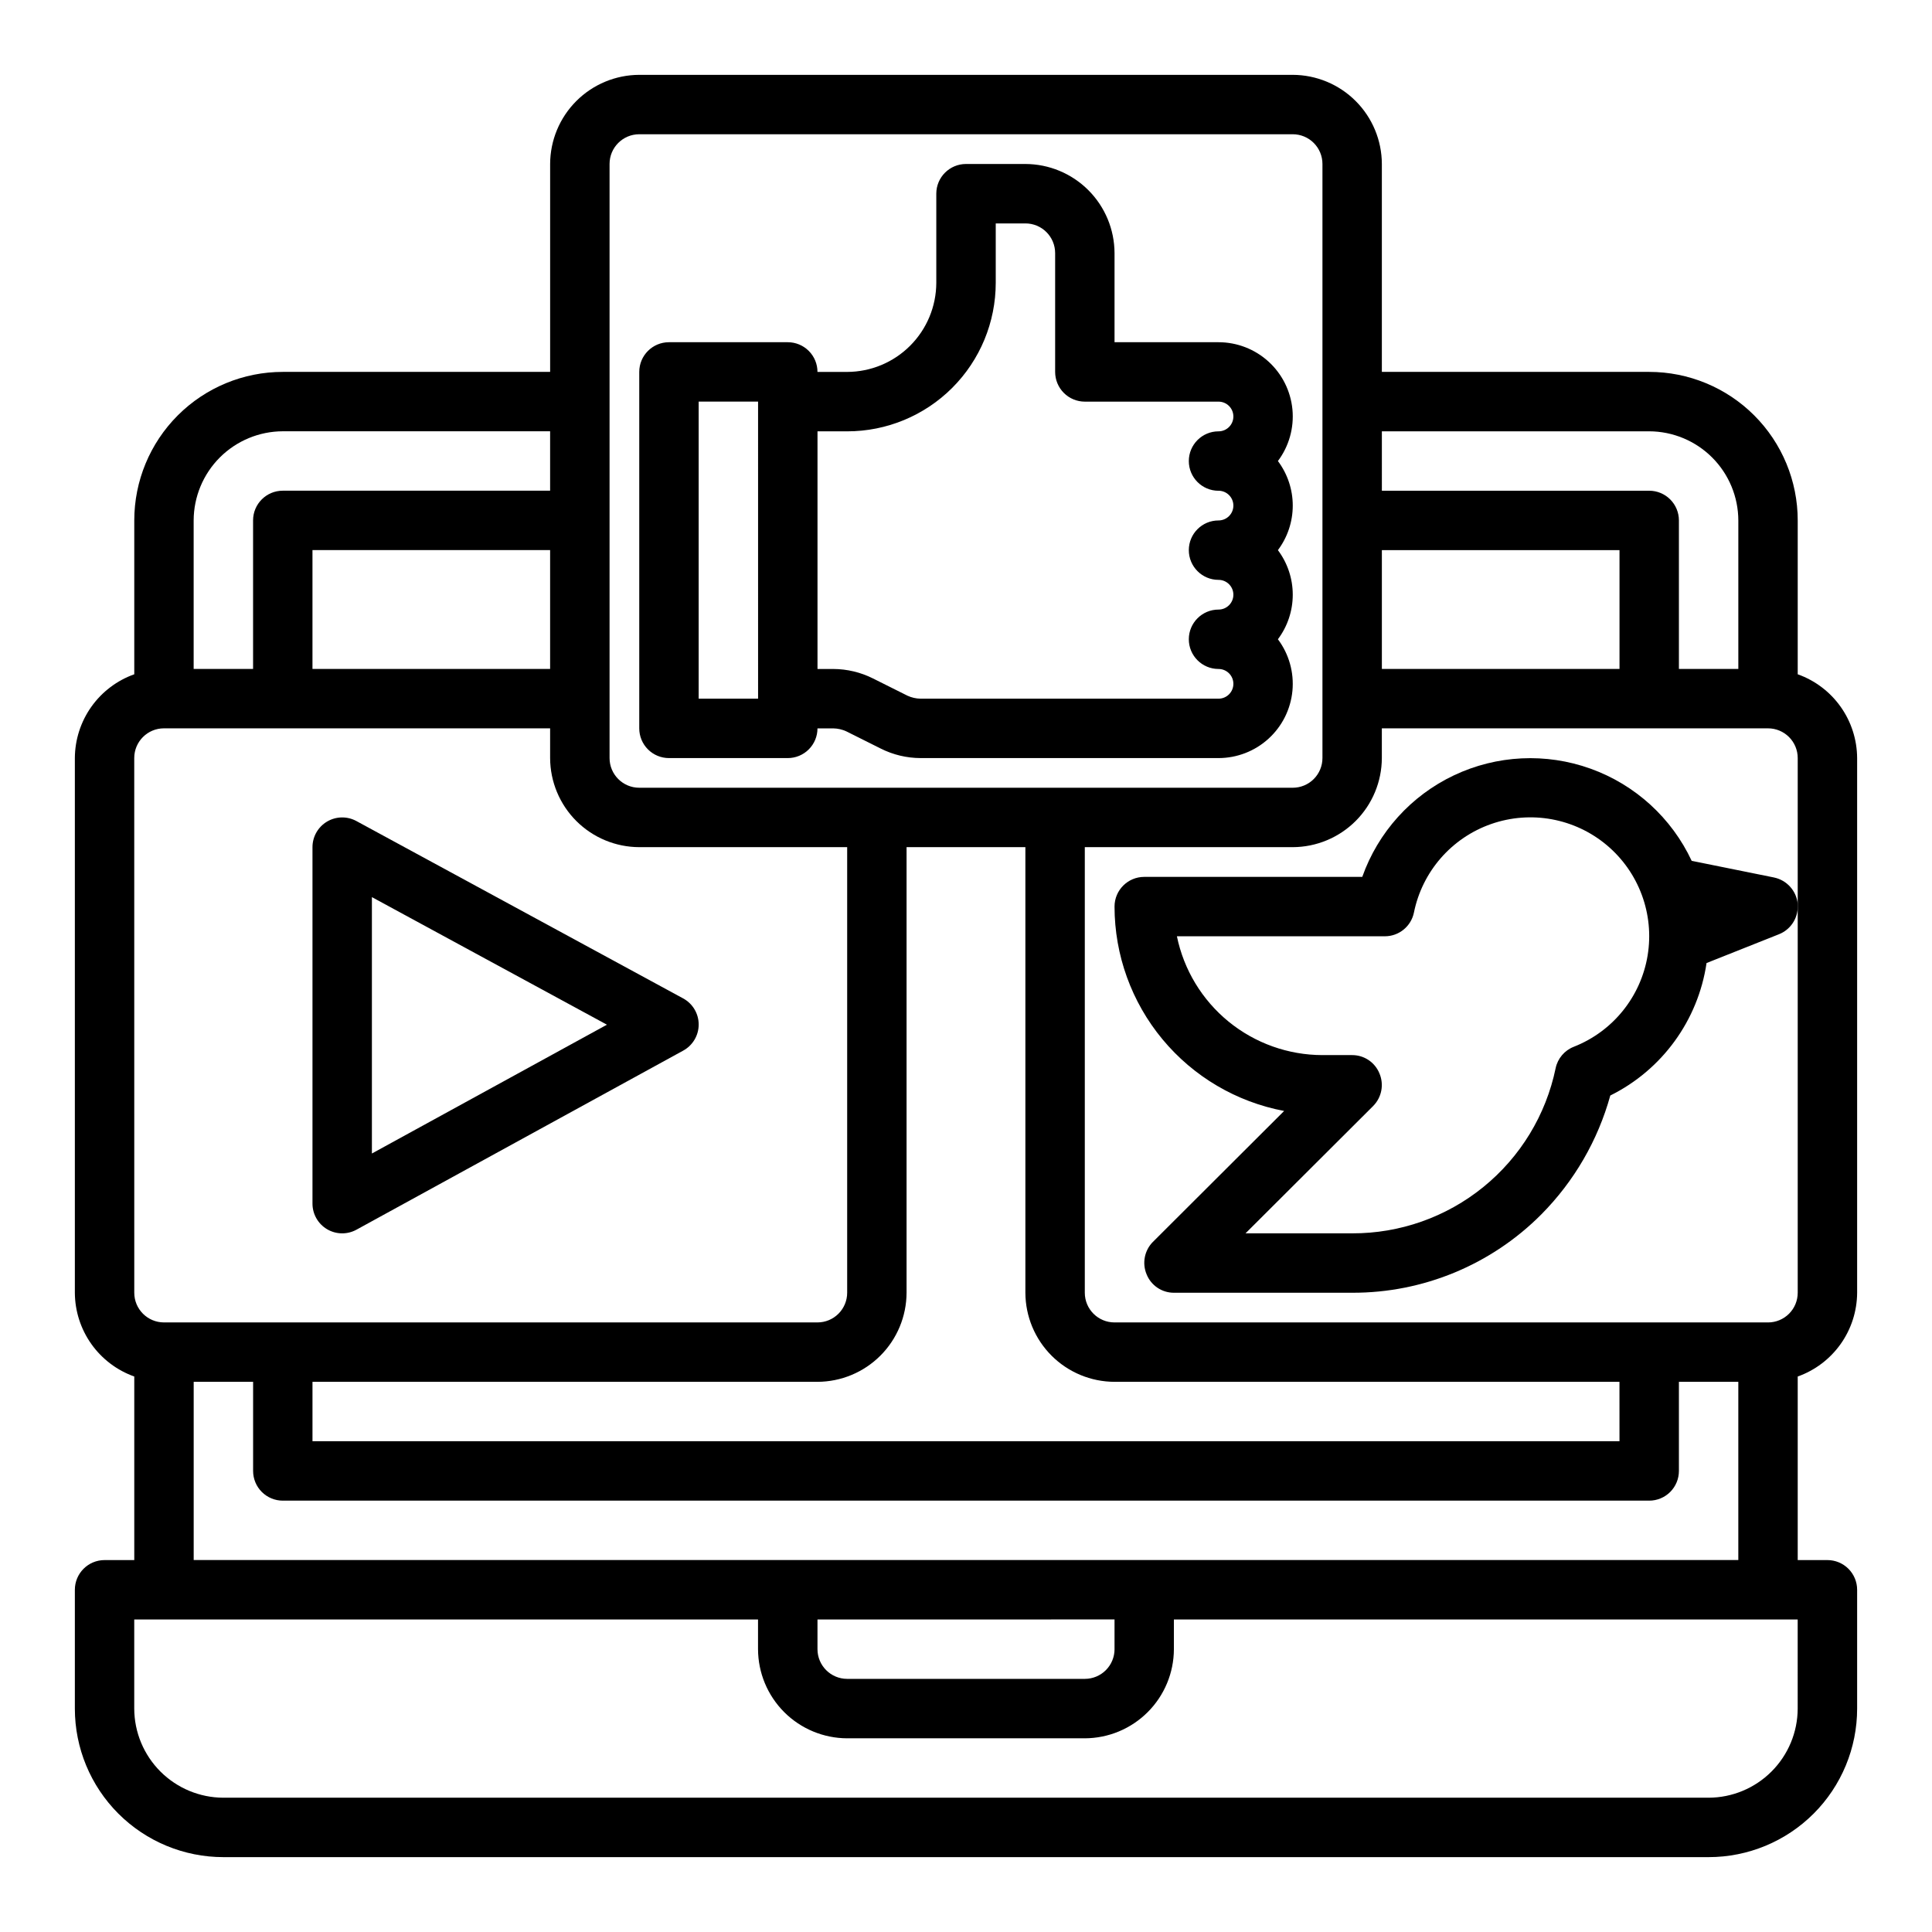
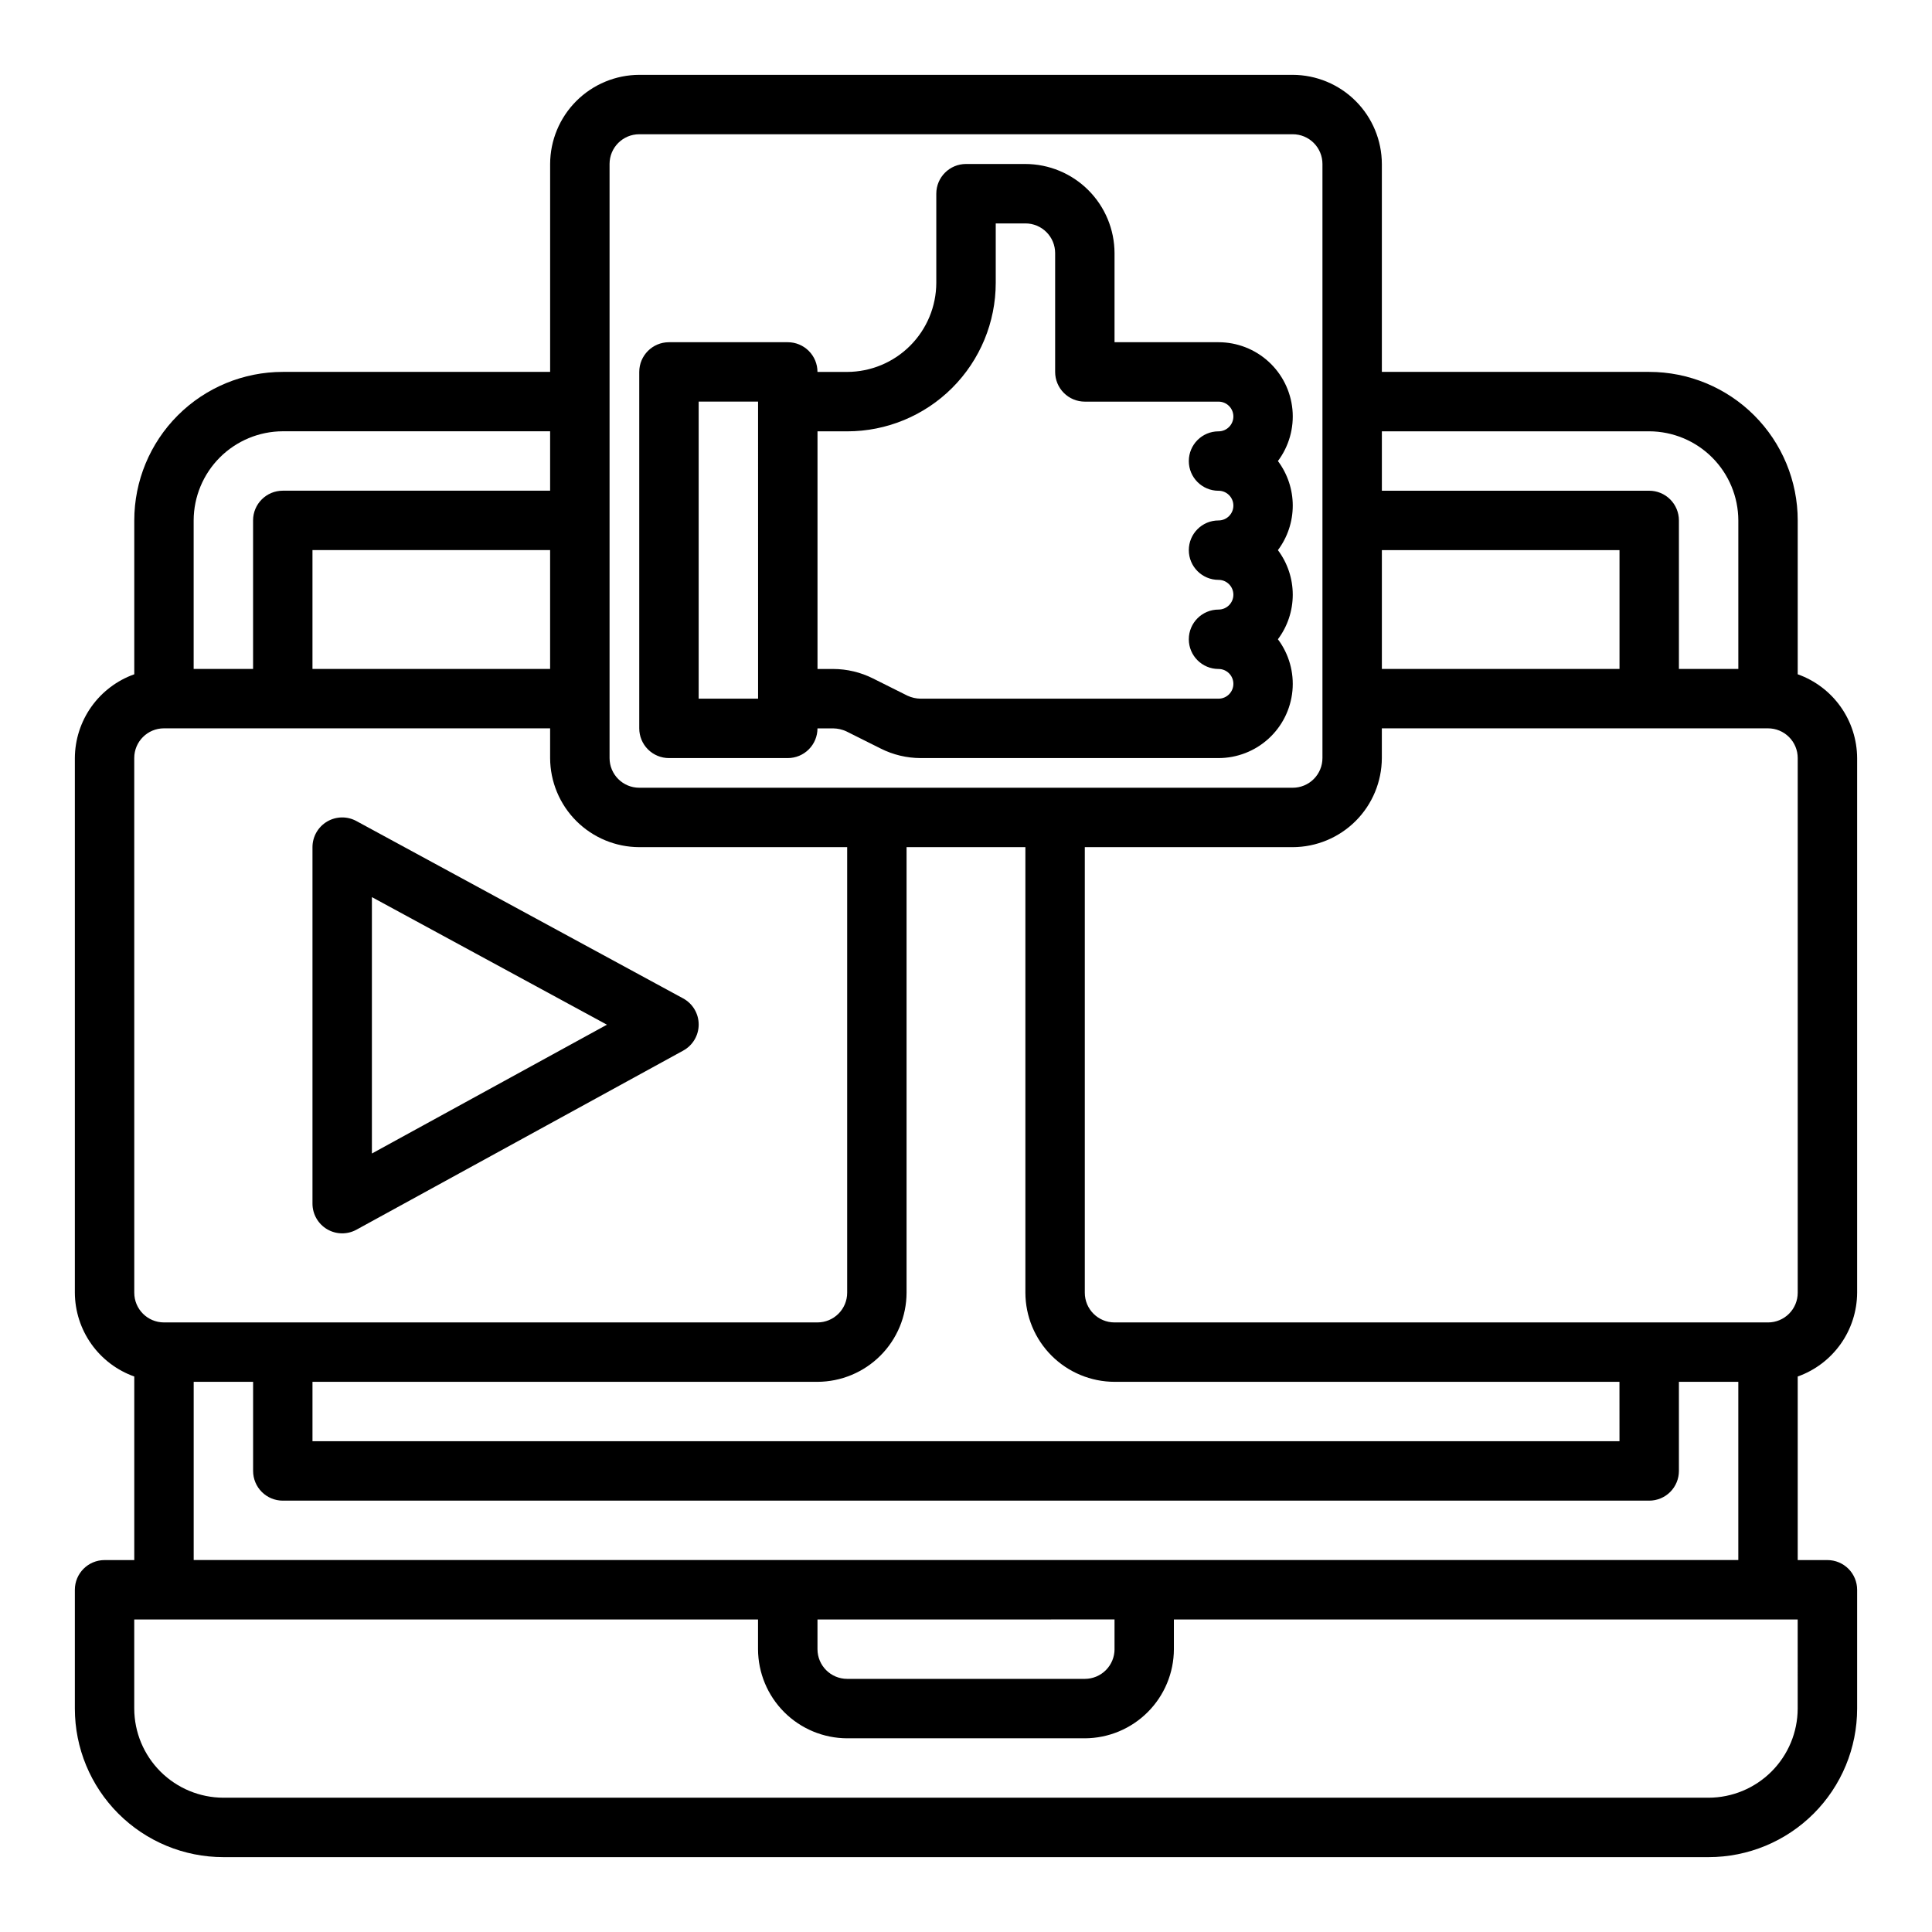
<svg xmlns="http://www.w3.org/2000/svg" fill="#000000" width="800px" height="800px" version="1.1" viewBox="144 144 512 512">
  <g>
-     <path d="m614.12 376.54-21.805-4.41v0.004c-5.328-11.383-14.969-20.172-26.793-24.426-11.828-4.254-24.859-3.617-36.215 1.762-11.355 5.383-20.098 15.07-24.293 26.914h-57.781c-4.348 0-7.871 3.523-7.871 7.871 0.012 12.852 4.508 25.293 12.715 35.18 8.207 9.887 19.605 16.602 32.234 18.98l-34.793 34.715h-0.004c-2.231 2.266-2.883 5.648-1.652 8.582 1.188 2.957 4.059 4.891 7.242 4.879h47.234c18.82 0.059 36.879-7.43 50.145-20.781 8.684-8.758 14.973-19.602 18.262-31.488 13.742-6.816 23.27-19.934 25.508-35.109l19.207-7.637c2.996-1.191 4.961-4.094 4.957-7.32v-0.707c-0.336-3.465-2.891-6.305-6.297-7.008zm-53.059 44.871c-2.453 0.957-4.258 3.09-4.801 5.668-2.562 12.395-9.332 23.52-19.16 31.496-9.824 7.977-22.105 12.312-34.762 12.273h-28.262l33.852-33.77v-0.004c2.231-2.262 2.883-5.648 1.652-8.578-1.188-2.957-4.059-4.894-7.242-4.883h-7.875c-9.066-0.012-17.855-3.148-24.883-8.883-7.027-5.738-11.859-13.719-13.688-22.605h55.105-0.004c3.742 0.004 6.969-2.629 7.715-6.297 2.211-10.887 9.996-19.801 20.48-23.461 10.488-3.664 22.129-1.527 30.633 5.617 8.508 7.148 12.617 18.246 10.82 29.207-1.797 10.961-9.238 20.164-19.582 24.219z" />
    <path d="m636.16 486.59v-141.7c-0.027-4.871-1.551-9.613-4.367-13.586-2.816-3.973-6.789-6.981-11.379-8.613v-40.777c0-10.438-4.144-20.449-11.527-27.832-7.383-7.383-17.395-11.527-27.832-11.527h-70.848v-55.105c-0.02-6.258-2.512-12.254-6.938-16.676-4.426-4.426-10.422-6.922-16.68-6.941h-173.18c-6.258 0.02-12.254 2.516-16.68 6.941-4.422 4.422-6.918 10.418-6.938 16.676v55.105h-70.848c-10.438 0-20.449 4.144-27.832 11.527-7.379 7.383-11.527 17.395-11.527 27.832v40.777c-4.586 1.633-8.559 4.641-11.379 8.613-2.816 3.973-4.34 8.715-4.367 13.586v141.7c0.027 4.871 1.551 9.613 4.367 13.586 2.82 3.973 6.793 6.981 11.379 8.613v48.648h-7.871c-4.348 0-7.875 3.527-7.875 7.875v31.488c0 10.438 4.148 20.449 11.531 27.832 7.379 7.379 17.391 11.527 27.832 11.527h393.6c10.438 0 20.449-4.148 27.832-11.527 7.379-7.383 11.527-17.395 11.527-27.832v-31.488c0-2.09-0.832-4.09-2.305-5.566-1.477-1.477-3.481-2.309-5.566-2.309h-7.875v-48.648c4.59-1.633 8.562-4.641 11.379-8.613 2.816-3.973 4.34-8.715 4.367-13.586zm-125.95-228.29h70.848c6.258 0.02 12.254 2.516 16.68 6.938 4.426 4.426 6.918 10.422 6.938 16.68v39.359h-15.746v-39.359c0-2.086-0.828-4.09-2.305-5.566-1.477-1.477-3.477-2.305-5.566-2.305h-70.848zm0 31.488h62.977v31.488h-62.977zm-204.67-102.34c0-4.348 3.523-7.871 7.871-7.871h173.18c2.09 0 4.09 0.828 5.566 2.305 1.477 1.477 2.305 3.481 2.305 5.566v157.44c0 2.086-0.828 4.09-2.305 5.566-1.477 1.477-3.477 2.305-5.566 2.305h-173.18c-4.348 0-7.871-3.523-7.871-7.871zm-110.21 369.98v-47.23h15.746v23.617c0 2.086 0.828 4.09 2.305 5.566s3.481 2.305 5.566 2.305h362.11c2.09 0 4.09-0.828 5.566-2.305 1.477-1.477 2.305-3.481 2.305-5.566v-23.617h15.742v47.23zm244.03 15.742v7.871l0.004 0.004c0 2.09-0.832 4.09-2.305 5.566-1.477 1.477-3.481 2.305-5.566 2.305h-62.977c-4.348 0-7.875-3.523-7.875-7.871v-7.871zm133.82-47.23h-346.37v-15.742h133.82c6.258-0.02 12.254-2.512 16.68-6.938 4.426-4.426 6.918-10.422 6.938-16.68v-118.08h31.488v118.08c0.02 6.258 2.512 12.254 6.938 16.68 4.426 4.426 10.422 6.918 16.68 6.938h133.82zm-377.86-244.03c0.02-6.258 2.516-12.254 6.938-16.68 4.426-4.422 10.422-6.918 16.68-6.938h70.848v15.742l-70.848 0.004c-4.348 0-7.871 3.523-7.871 7.871v39.359h-15.746zm94.465 7.871v31.488h-62.977v-31.488zm-110.21 55.105c0-4.348 3.523-7.871 7.871-7.871h102.34v7.871c0.02 6.258 2.516 12.254 6.938 16.68 4.426 4.422 10.422 6.918 16.68 6.938h55.105v118.08c0 2.09-0.832 4.09-2.309 5.566s-3.477 2.305-5.566 2.305h-173.18c-4.348 0-7.871-3.523-7.871-7.871zm440.83 251.91c-0.016 6.258-2.512 12.25-6.938 16.676-4.426 4.426-10.418 6.922-16.676 6.938h-393.6c-6.258-0.016-12.254-2.512-16.68-6.938-4.426-4.426-6.918-10.418-6.938-16.676v-23.617h165.31v7.871c0.02 6.258 2.512 12.254 6.938 16.68s10.422 6.918 16.68 6.938h62.977c6.258-0.02 12.25-2.512 16.676-6.938 4.426-4.426 6.922-10.422 6.938-16.68v-7.871h165.31zm-7.871-102.34h-173.18c-4.348 0-7.871-3.523-7.871-7.871v-118.08h55.105-0.004c6.258-0.02 12.254-2.516 16.68-6.938 4.426-4.426 6.918-10.422 6.938-16.68v-7.871h102.34c2.09 0 4.09 0.828 5.566 2.305s2.305 3.477 2.305 5.566v141.7c0 2.09-0.828 4.09-2.305 5.566s-3.477 2.305-5.566 2.305z" />
    <path d="m482.66 266.18c2.938-3.918 4.309-8.793 3.848-13.668-0.465-4.875-2.727-9.406-6.352-12.699-3.621-3.297-8.344-5.121-13.242-5.121h-27.551v-23.617c-0.02-6.258-2.512-12.254-6.938-16.68s-10.422-6.918-16.68-6.938h-15.742c-4.348 0-7.875 3.523-7.875 7.871v23.617c-0.016 6.258-2.512 12.254-6.938 16.68-4.422 4.426-10.418 6.918-16.676 6.938h-7.875c0-2.09-0.828-4.09-2.305-5.566-1.477-1.477-3.477-2.305-5.566-2.305h-31.488c-4.348 0-7.871 3.523-7.871 7.871v94.465c0 2.086 0.828 4.09 2.305 5.566 1.477 1.477 3.481 2.305 5.566 2.305h31.488c2.09 0 4.09-0.828 5.566-2.305 1.477-1.477 2.305-3.481 2.305-5.566h4.176c1.195 0.016 2.375 0.285 3.461 0.785l9.133 4.566c3.273 1.648 6.883 2.508 10.547 2.519h78.957c4.898 0 9.621-1.828 13.242-5.121 3.625-3.297 5.887-7.824 6.352-12.699 0.461-4.875-0.91-9.75-3.848-13.668 2.555-3.406 3.934-7.551 3.934-11.809 0-4.258-1.379-8.402-3.934-11.809 2.555-3.406 3.934-7.547 3.934-11.809 0-4.258-1.379-8.398-3.934-11.805zm-137.76 62.973h-15.746v-78.719h15.742zm122.02-55.105v0.004c2.176 0 3.938 1.762 3.938 3.934 0 2.176-1.762 3.938-3.938 3.938-4.348 0-7.871 3.523-7.871 7.871 0 4.348 3.523 7.875 7.871 7.875 2.176 0 3.938 1.762 3.938 3.934 0 2.176-1.762 3.938-3.938 3.938-4.348 0-7.871 3.523-7.871 7.871s3.523 7.871 7.871 7.871c2.176 0 3.938 1.762 3.938 3.938 0 2.172-1.762 3.934-3.938 3.934h-78.957c-1.195-0.016-2.375-0.285-3.461-0.785l-9.133-4.566c-3.273-1.645-6.887-2.508-10.547-2.519h-4.176v-62.977h7.875c10.438 0 20.449-4.144 27.832-11.527 7.379-7.383 11.527-17.391 11.527-27.832v-15.742h7.871c2.09 0 4.09 0.828 5.566 2.305 1.477 1.477 2.305 3.477 2.305 5.566v31.488c0 2.086 0.832 4.09 2.309 5.566s3.477 2.305 5.566 2.305h35.426-0.004c2.176 0 3.938 1.762 3.938 3.938 0 2.172-1.762 3.934-3.938 3.934-4.348 0-7.871 3.527-7.871 7.875 0 4.348 3.523 7.871 7.871 7.871z" />
    <path d="m230.67 469.75c2.391 1.418 5.356 1.469 7.793 0.133l86.594-47.461c2.527-1.379 4.102-4.031 4.102-6.91 0-2.883-1.574-5.535-4.102-6.914l-86.594-47.004c-2.441-1.336-5.406-1.281-7.797 0.137-2.394 1.422-3.859 4-3.856 6.785v94.465c0.004 2.777 1.469 5.352 3.859 6.769zm11.887-88.004 62.285 33.809-62.285 34.137z" />
  </g>
</svg>